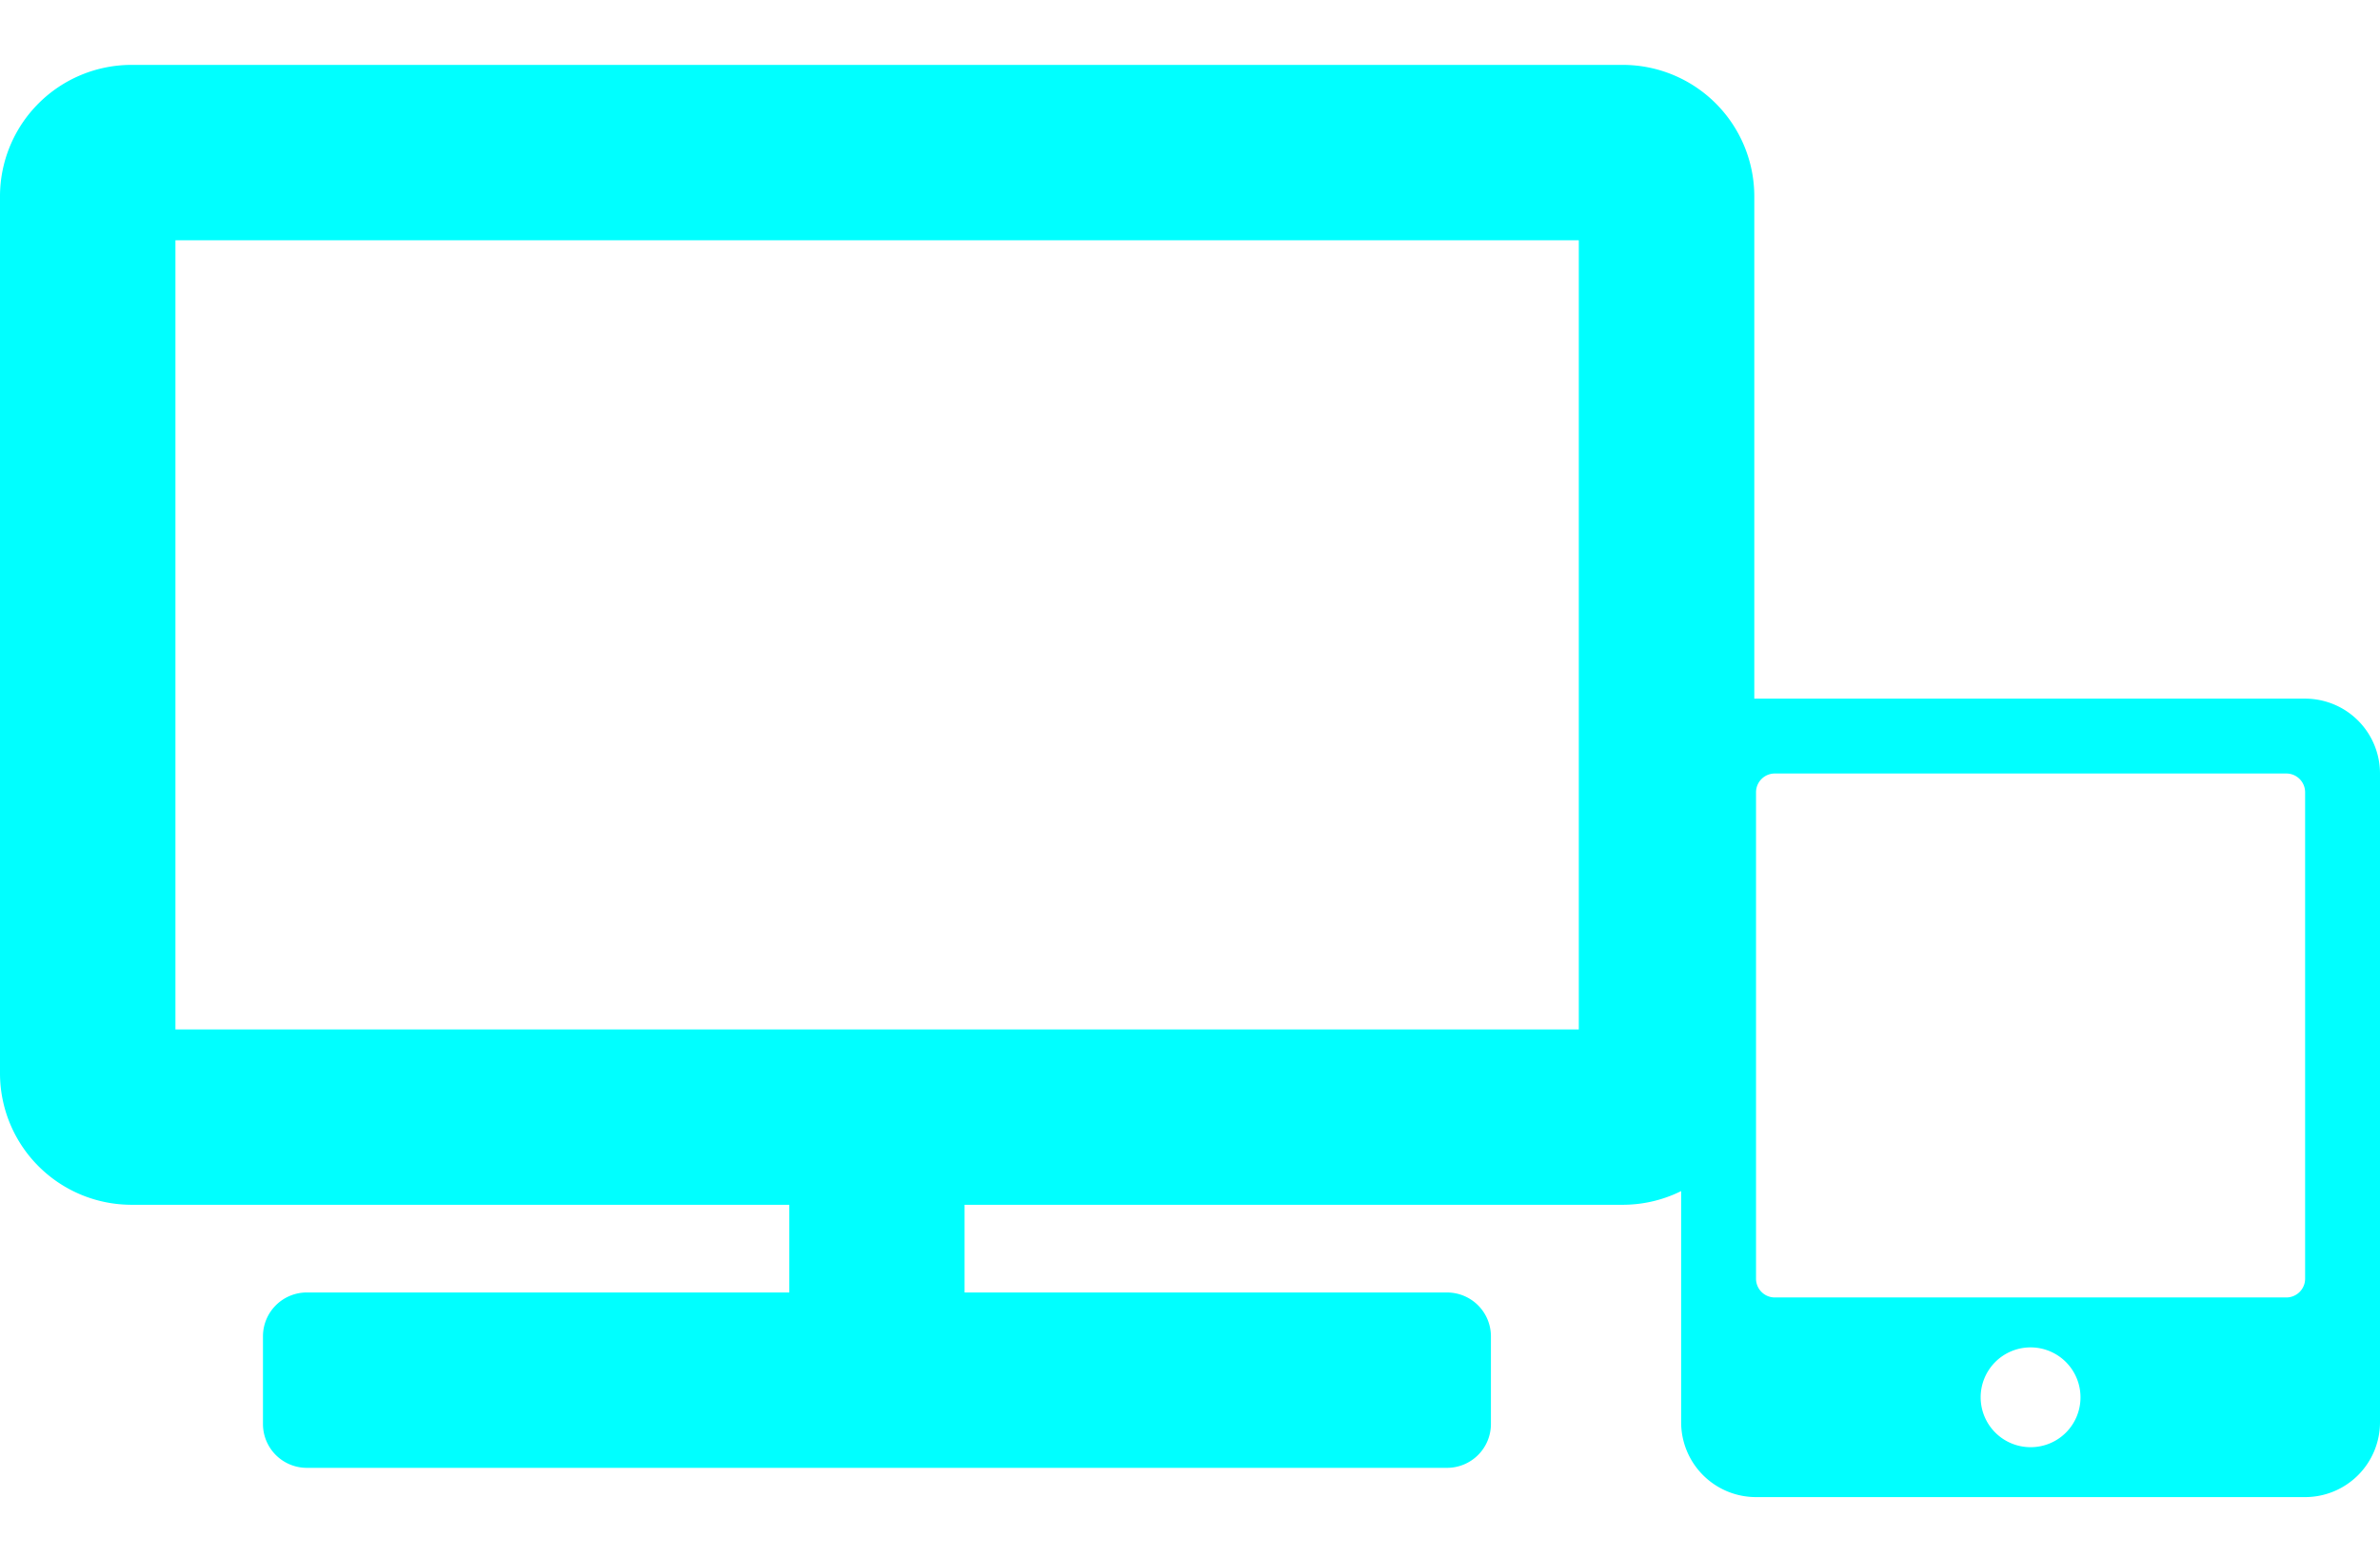
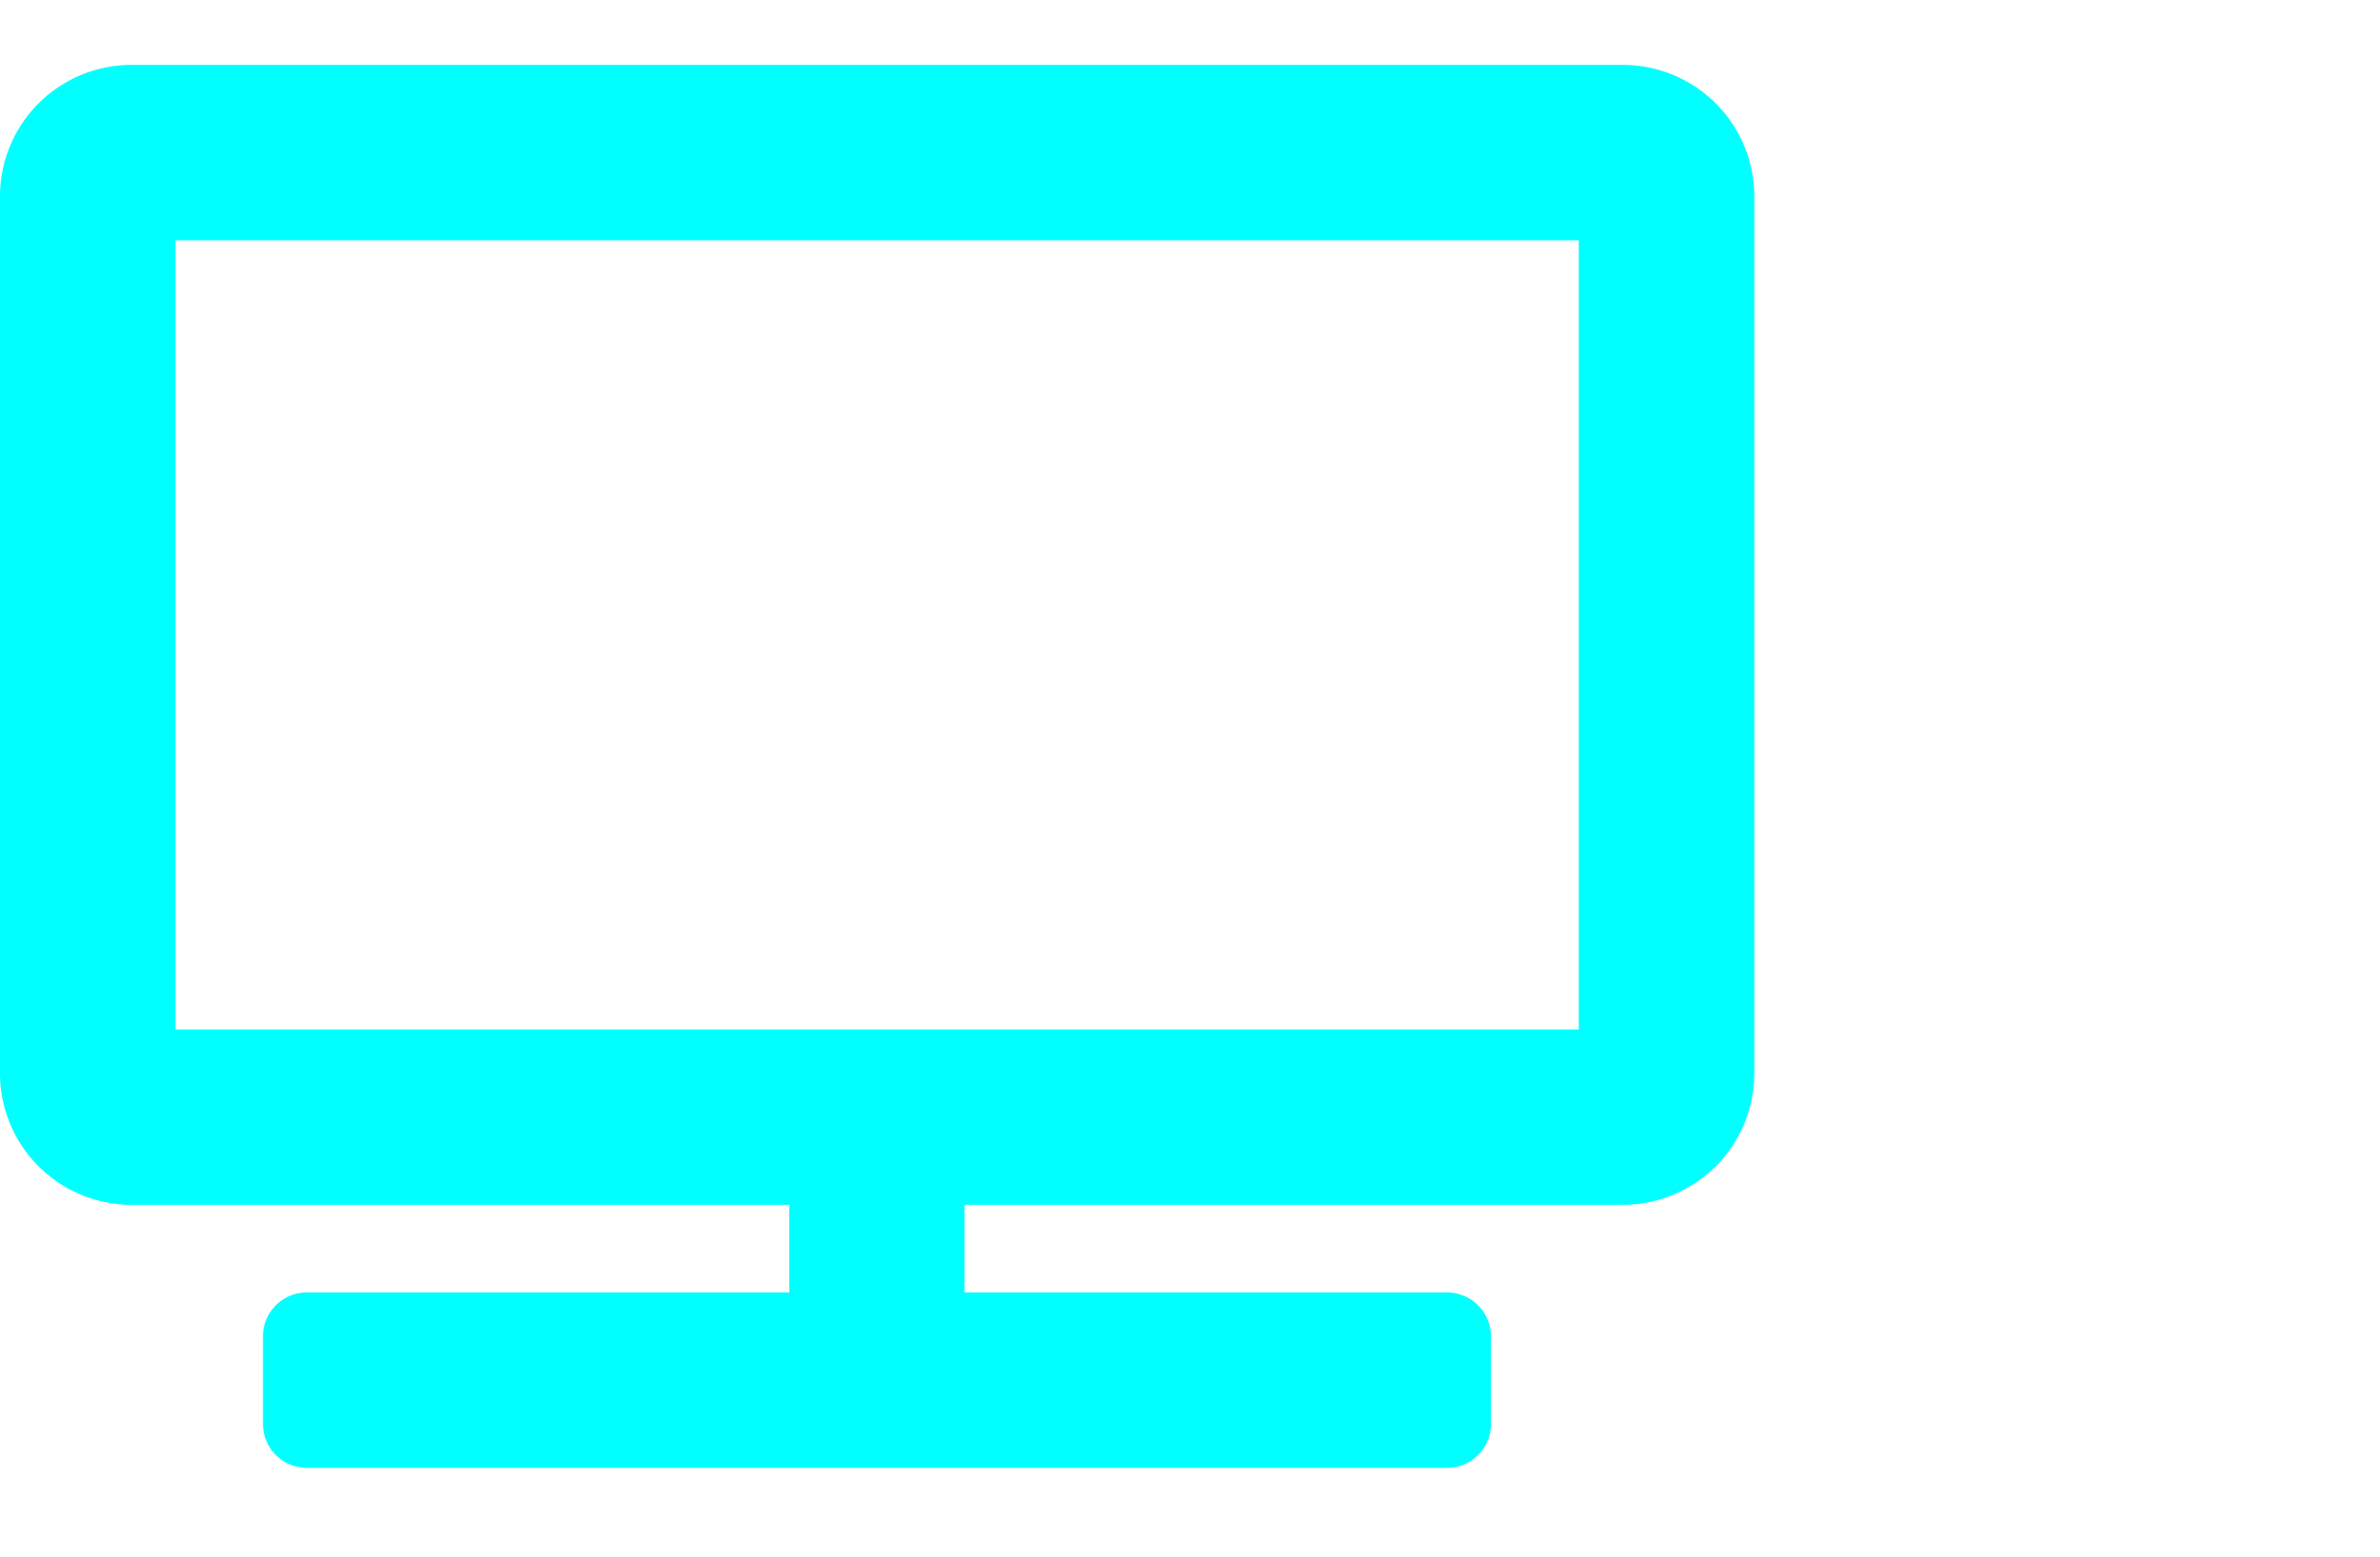
<svg xmlns="http://www.w3.org/2000/svg" width="110" height="72" viewBox="0 0 110 72">
  <defs>
    <clipPath id="clip-about-us-testers">
      <rect width="110" height="72" />
    </clipPath>
  </defs>
  <g id="about-us-testers" clip-path="url(#clip-about-us-testers)">
    <g id="Group_2" data-name="Group 2" transform="translate(-856 -349)">
-       <path id="tablet-alt-solid" d="M28.839,0H3.461A3.462,3.462,0,0,0,0,3.461V33.454a3.462,3.462,0,0,0,3.461,3.461H28.839A3.462,3.462,0,0,0,32.3,33.454V3.461A3.462,3.462,0,0,0,28.839,0ZM16.15,34.607A2.307,2.307,0,1,1,18.457,32.3,2.3,2.3,0,0,1,16.15,34.607ZM28.839,26.82a.868.868,0,0,1-.865.865H4.326a.868.868,0,0,1-.865-.865V4.326a.868.868,0,0,1,.865-.865H27.974a.868.868,0,0,1,.865.865Z" transform="translate(933.7 381.3)" fill="aqua" />
      <path id="tv-solid" d="M75,0H6.081A6.081,6.081,0,0,0,0,6.081V46.62A6.081,6.081,0,0,0,6.081,52.7h30.4v4.054h-22.3a2.027,2.027,0,0,0-2.027,2.027v4.054a2.027,2.027,0,0,0,2.027,2.027h52.7a2.027,2.027,0,0,0,2.027-2.027V58.782a2.027,2.027,0,0,0-2.027-2.027h-22.3V52.7H75a6.081,6.081,0,0,0,6.081-6.081V6.081A6.081,6.081,0,0,0,75,0ZM72.97,44.593H8.108V8.108H72.97Z" transform="translate(856 352)" fill="aqua" />
    </g>
  </g>
</svg>